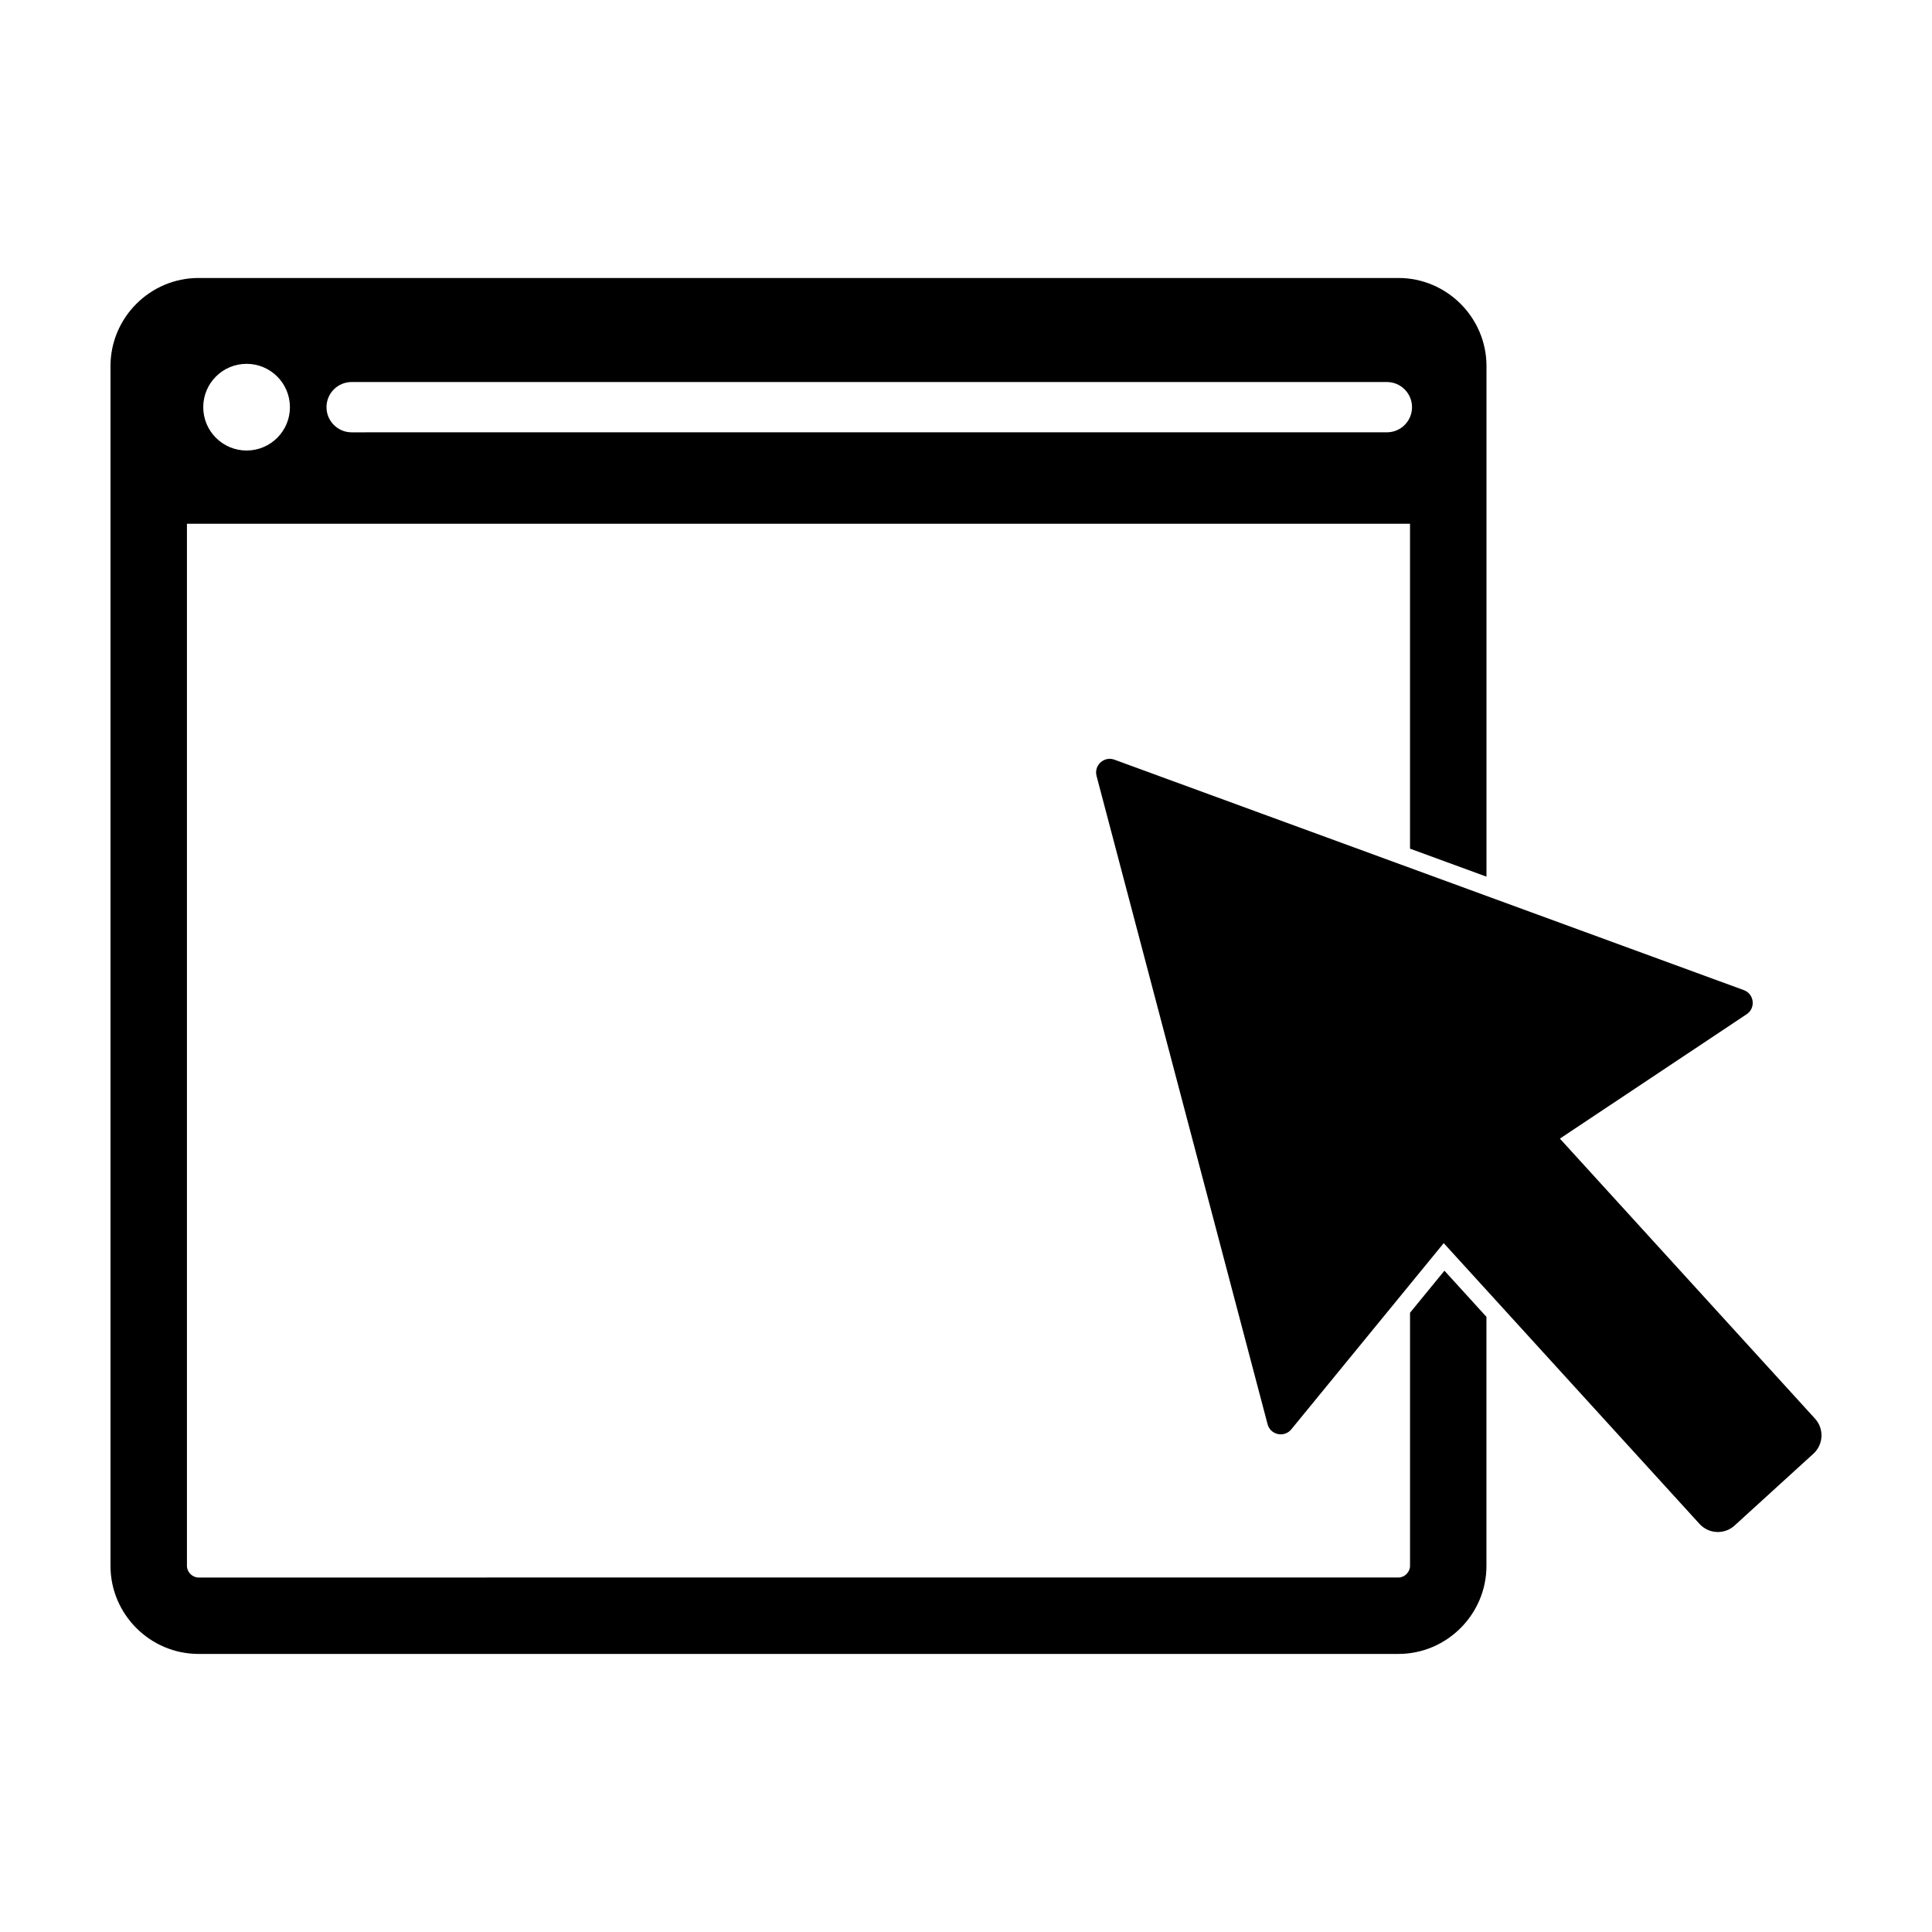
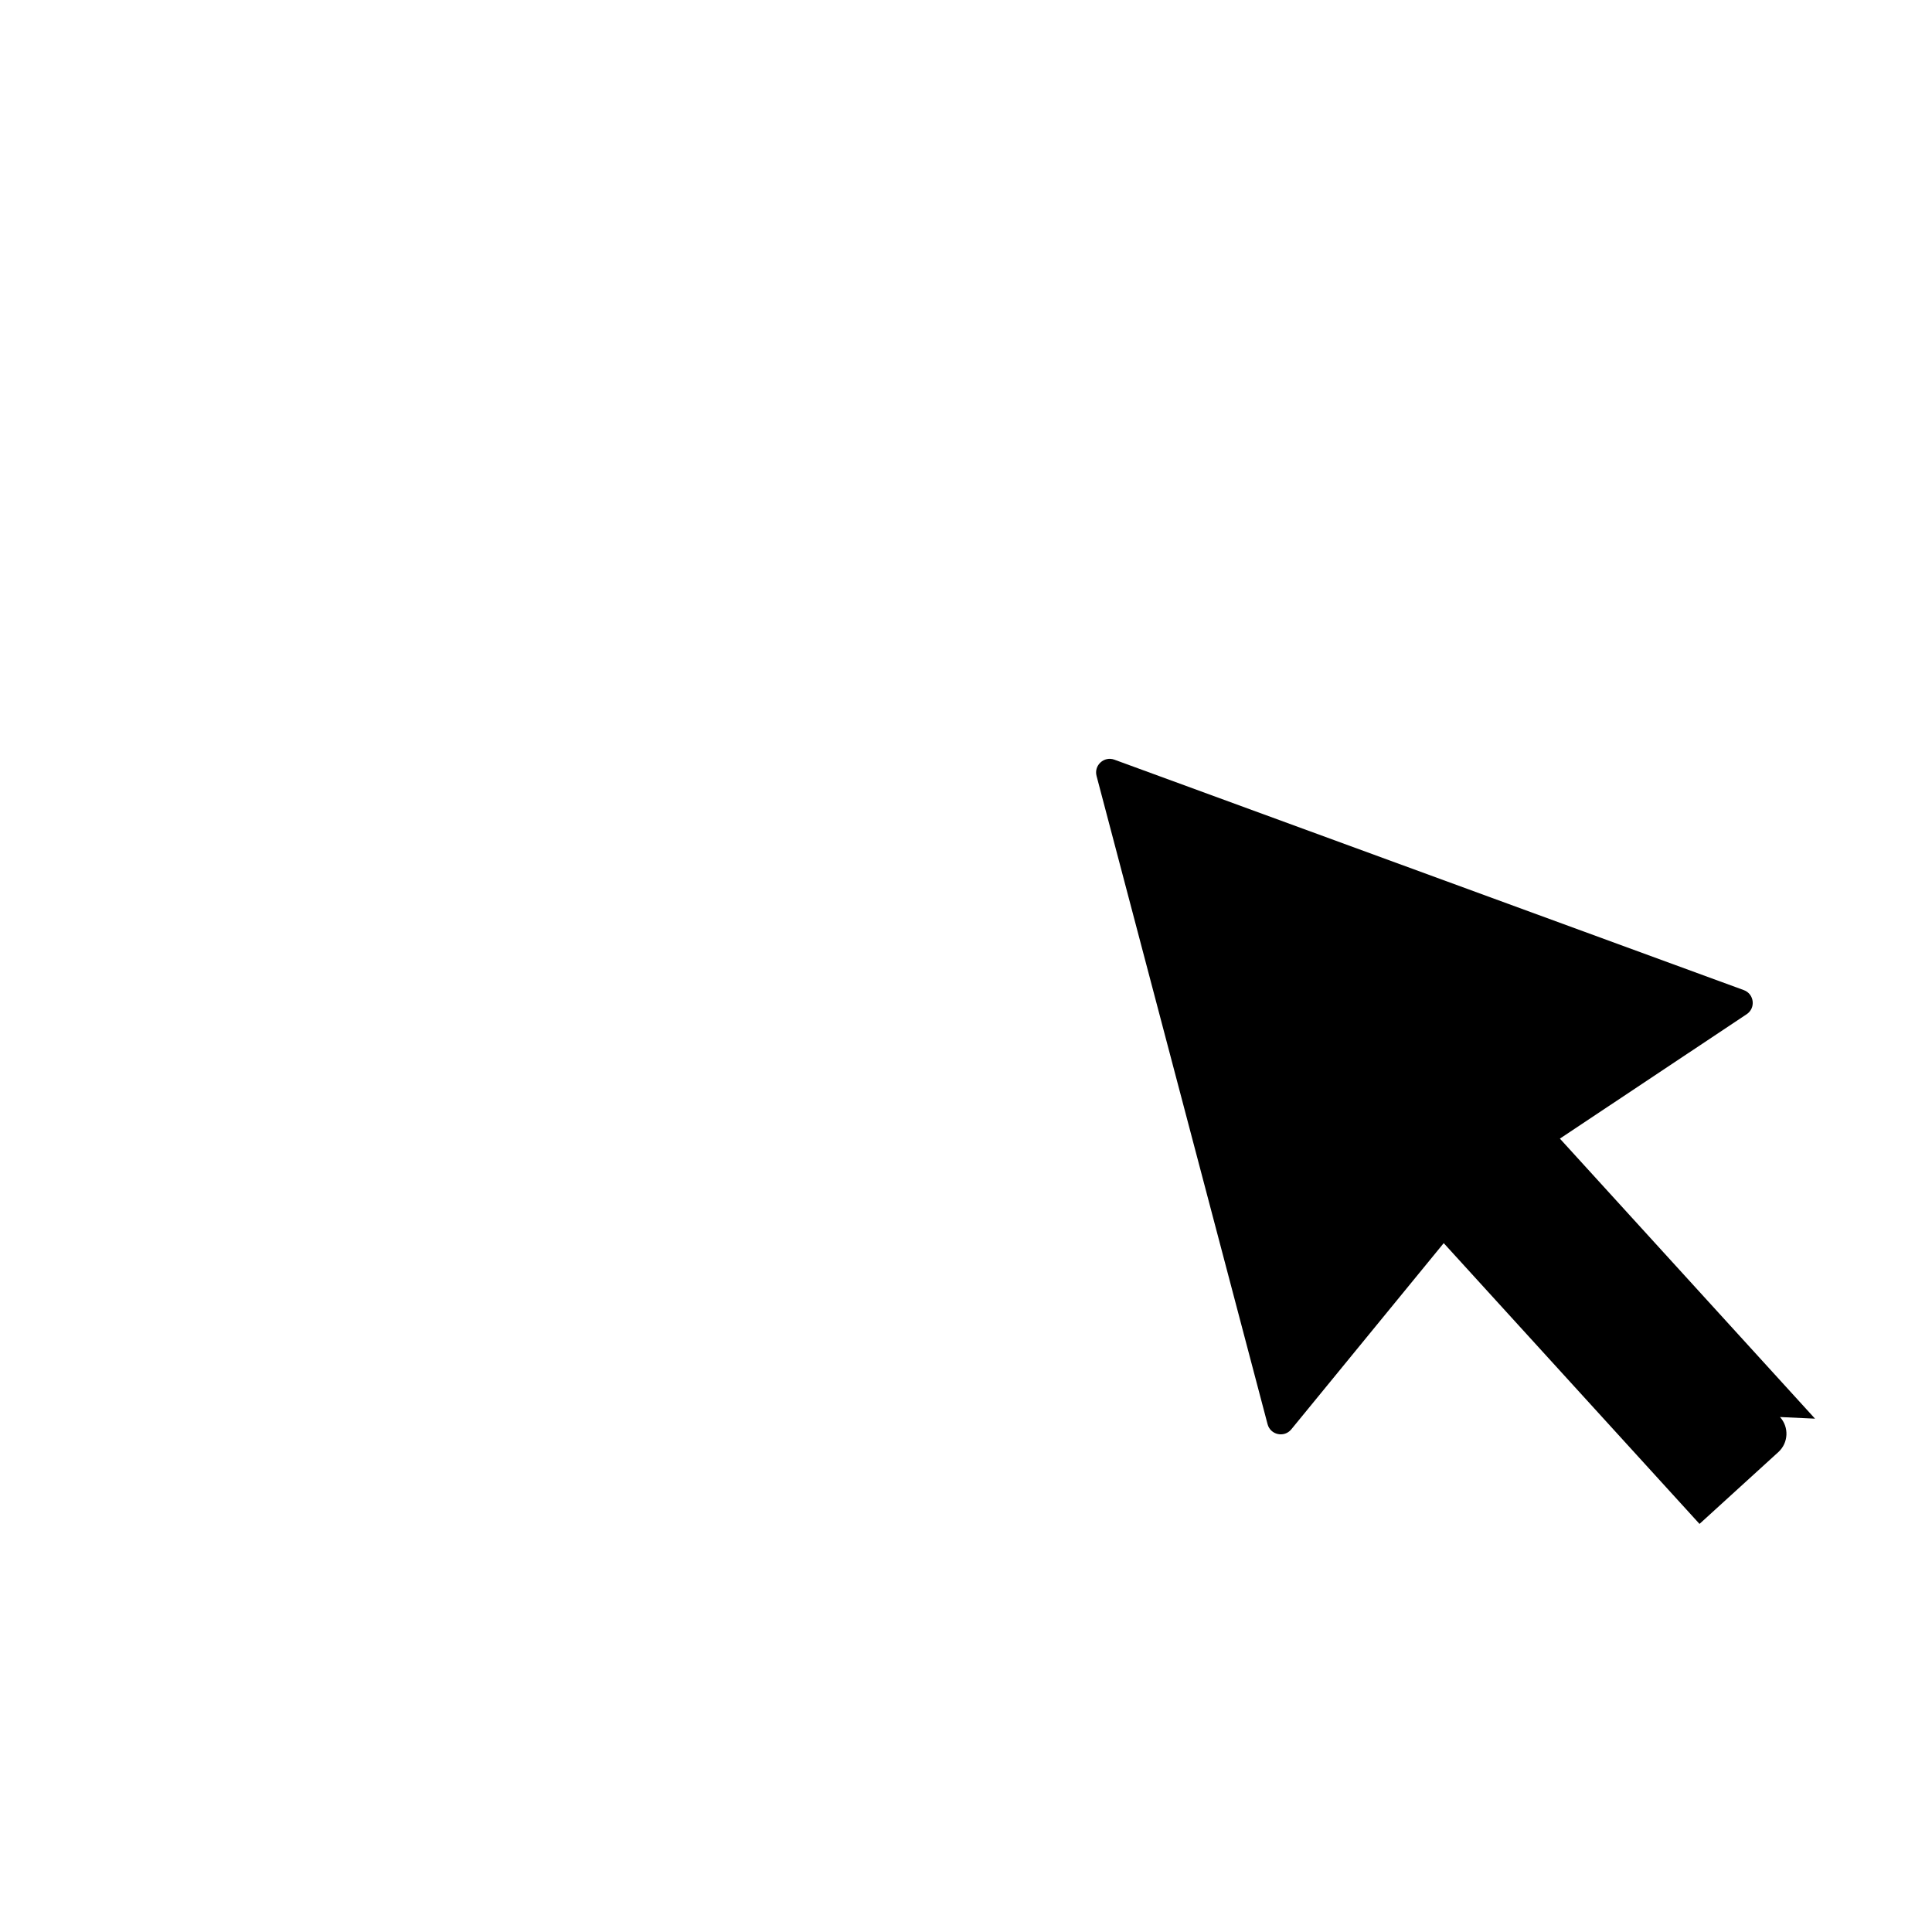
<svg xmlns="http://www.w3.org/2000/svg" fill="#000000" width="800px" height="800px" version="1.1" viewBox="144 144 512 512">
  <g>
-     <path d="m625 519.96-67.613-74.215 49.496-32.965c2.461-1.637 2.016-5.379-0.762-6.394l-166.79-61.062c-2.738-1.004-5.477 1.488-4.731 4.312l45.32 171.79c0.75 2.852 4.418 3.644 6.285 1.367l40.395-49.348 67.789 74.406c2.445 2.684 6.606 2.879 9.289 0.434l20.891-19.035c2.684-2.445 2.879-6.606 0.434-9.289z" />
-     <path d="m526.79 480.75-9.117 11.137v67.09c0.004 1.637-1.438 3.078-3.074 3.078l-317.98 0.004c-1.641 0-3.078-1.438-3.078-3.078v-276.18h324.13v86.105l20.262 7.418v-135.32c0-12.836-10.5-23.336-23.336-23.336h-317.98c-12.836 0-23.336 10.504-23.336 23.336v317.97c0 12.836 10.5 23.336 23.336 23.336h317.97c12.836 0 23.336-10.504 23.336-23.336v-65.996zm-289.6-235.51h274.34c3.68 0 6.668 2.981 6.668 6.664s-2.969 6.664-6.668 6.664l-274.34 0.004c-3.68 0-6.664-2.981-6.664-6.664-0.004-3.684 2.984-6.668 6.664-6.668zm-27.844-4.82c6.344 0 11.488 5.144 11.488 11.488 0 6.34-5.144 11.484-11.488 11.484-6.34 0-11.484-5.144-11.484-11.484-0.004-6.348 5.144-11.488 11.484-11.488z" />
+     <path d="m625 519.96-67.613-74.215 49.496-32.965c2.461-1.637 2.016-5.379-0.762-6.394l-166.79-61.062c-2.738-1.004-5.477 1.488-4.731 4.312l45.32 171.79c0.75 2.852 4.418 3.644 6.285 1.367l40.395-49.348 67.789 74.406l20.891-19.035c2.684-2.445 2.879-6.606 0.434-9.289z" />
  </g>
</svg>